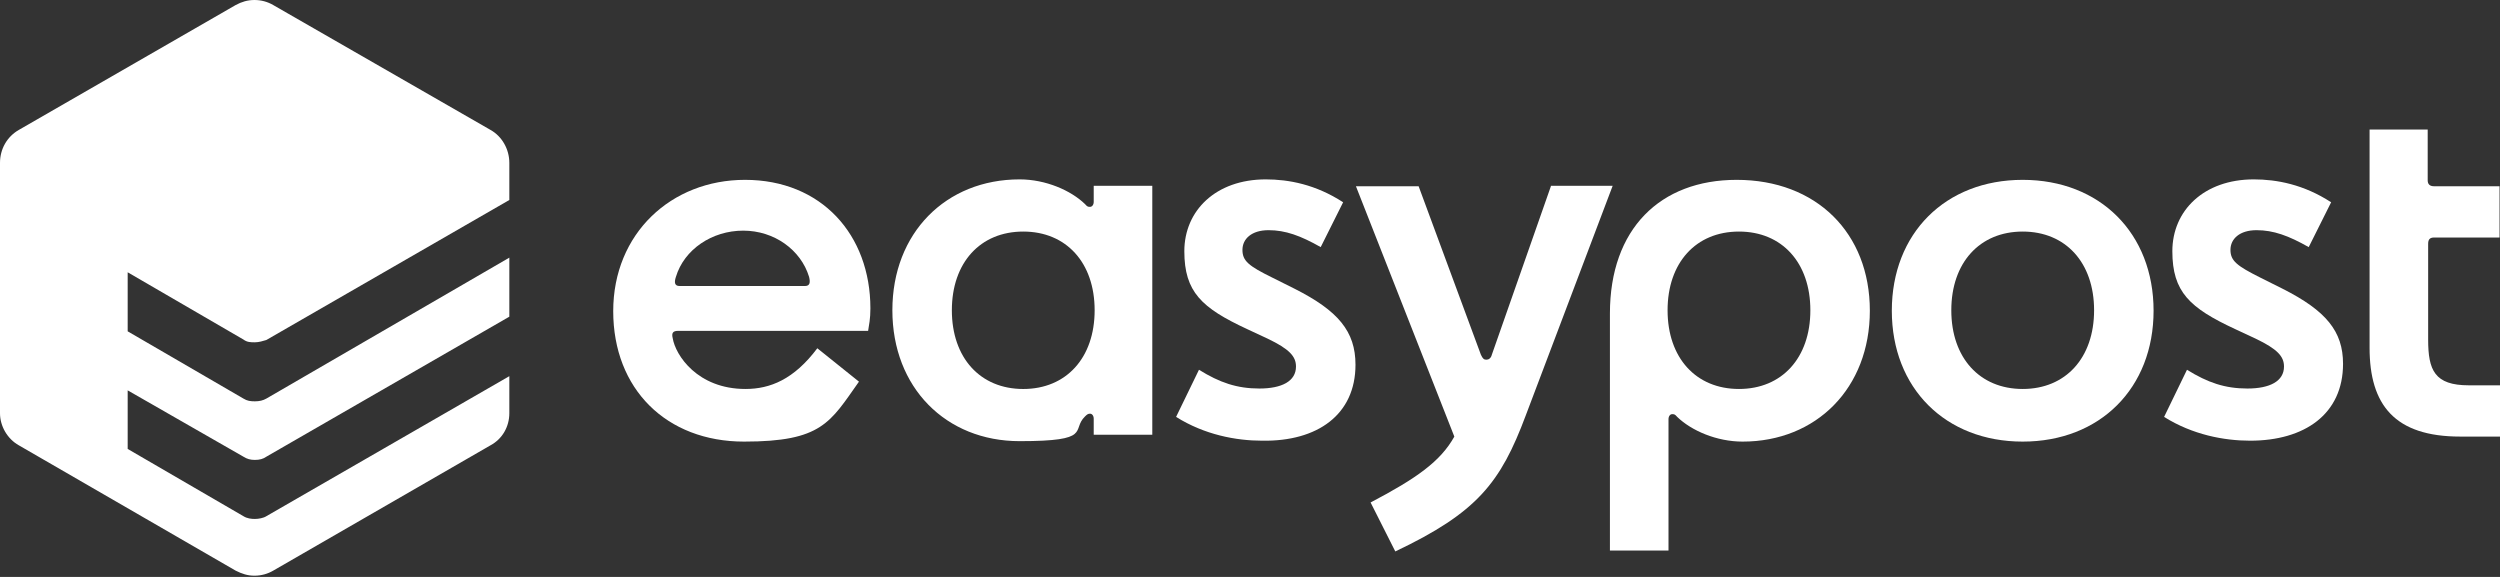
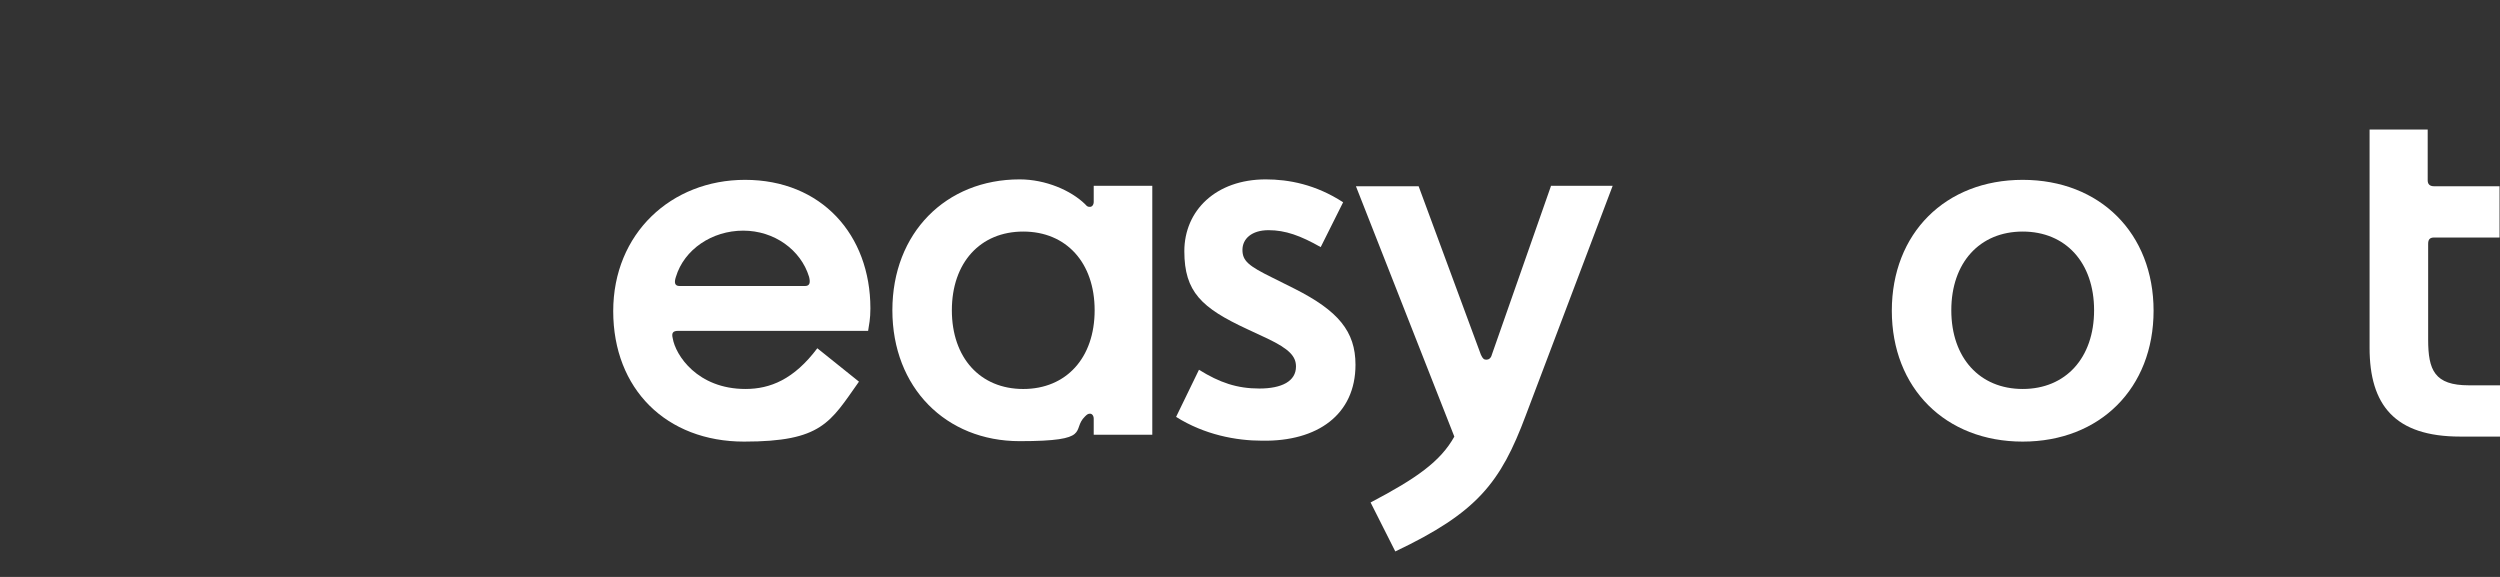
<svg xmlns="http://www.w3.org/2000/svg" width="195" height="45" viewBox="0 0 195 45" fill="none">
  <rect x="0" y="0" width="195" height="45" fill="#333333" stroke="none" />
  <path d="M85.31 15.742C85.31 15.991 85.168 16.134 85.025 16.134C84.882 16.134 84.811 16.134 84.632 15.92C83.525 14.849 81.562 13.992 79.528 13.992C73.781 13.992 69.605 18.169 69.605 24.201C69.605 30.233 73.781 34.41 79.528 34.41C85.275 34.41 83.525 33.553 84.632 32.482C84.811 32.304 84.882 32.268 85.025 32.268C85.168 32.268 85.31 32.411 85.31 32.661V33.91H89.879V14.492H85.31V15.742ZM79.813 30.341C76.458 30.341 74.245 27.913 74.245 24.201C74.245 20.489 76.458 18.062 79.813 18.062C83.169 18.062 85.382 20.489 85.382 24.201C85.382 27.913 83.169 30.341 79.813 30.341Z" fill="white" />
  <path d="M100.98 22.523L99.267 21.667C97.375 20.739 96.911 20.346 96.911 19.489C96.911 18.633 97.625 17.954 98.946 17.954C100.266 17.954 101.444 18.383 103.015 19.275L104.764 15.777C102.622 14.385 100.516 13.992 98.731 13.992C94.841 13.992 92.378 16.42 92.378 19.596C92.378 22.773 93.734 24.023 97.268 25.665L98.874 26.414C100.588 27.235 101.087 27.806 101.087 28.592C101.087 29.734 99.981 30.305 98.232 30.305C96.483 30.305 95.126 29.841 93.52 28.841L91.735 32.518C93.948 33.91 96.411 34.374 98.446 34.374C102.765 34.446 105.728 32.34 105.728 28.449C105.728 25.843 104.371 24.237 100.98 22.523Z" fill="white" />
  <path d="M58.111 14.028C52.364 14.028 47.831 18.204 47.831 24.272C47.831 30.34 51.971 34.445 58.039 34.445C64.108 34.445 64.75 32.946 66.999 29.769L63.751 27.164C61.93 29.591 60.074 30.34 58.147 30.34C54.399 30.34 52.685 27.699 52.471 26.378C52.364 25.95 52.507 25.807 52.9 25.807H67.713C67.784 25.343 67.891 24.879 67.891 24.058C67.891 18.311 64.072 14.028 58.111 14.028ZM62.787 22.309H53.007C52.614 22.309 52.578 22.024 52.721 21.595C53.364 19.454 55.541 17.99 57.968 17.99C60.395 17.99 62.466 19.489 63.108 21.595C63.215 22.024 63.18 22.309 62.787 22.309Z" fill="white" />
  <path d="M189.86 18.526H194.964V14.528H189.86C189.503 14.528 189.36 14.349 189.36 14.064V10.102H184.827V27.128C184.827 31.59 186.79 34.053 191.895 34.053H195V30.055H192.573C189.896 30.055 189.396 28.877 189.396 26.485V19.025C189.396 18.704 189.503 18.526 189.86 18.526Z" fill="white" />
-   <path d="M135.461 14.028C129.5 14.028 125.574 17.847 125.574 24.451V42.941H130.143V32.696C130.143 32.447 130.286 32.304 130.428 32.304C130.571 32.304 130.642 32.304 130.821 32.518C131.928 33.589 133.891 34.445 135.925 34.445C141.672 34.445 145.848 30.269 145.848 24.237C145.848 18.169 141.672 14.028 135.461 14.028ZM135.64 30.34C132.284 30.34 130.071 27.913 130.071 24.201C130.071 20.489 132.284 18.062 135.64 18.062C138.995 18.062 141.208 20.489 141.208 24.201C141.208 27.913 138.995 30.34 135.64 30.34Z" fill="white" />
  <path d="M157.77 14.028C151.738 14.028 147.562 18.204 147.562 24.237C147.562 30.269 151.738 34.445 157.77 34.445C163.803 34.445 167.979 30.269 167.979 24.237C167.979 18.204 163.803 14.028 157.77 14.028ZM157.77 30.34C154.415 30.34 152.202 27.913 152.202 24.201C152.202 20.489 154.415 18.062 157.77 18.062C161.126 18.062 163.339 20.489 163.339 24.201C163.339 27.913 161.126 30.34 157.77 30.34Z" fill="white" />
-   <path d="M178.045 22.523L176.332 21.667C174.476 20.739 173.976 20.346 173.976 19.489C173.976 18.633 174.69 17.954 176.01 17.954C177.331 17.954 178.509 18.383 180.08 19.275L181.829 15.777C179.687 14.385 177.581 13.992 175.796 13.992C171.906 13.992 169.443 16.42 169.443 19.596C169.443 22.773 170.799 24.023 174.333 25.665L175.939 26.414C177.652 27.235 178.152 27.806 178.152 28.592C178.152 29.734 177.046 30.305 175.297 30.305C173.548 30.305 172.191 29.841 170.585 28.841L168.8 32.518C171.013 33.91 173.476 34.374 175.511 34.374C179.758 34.374 182.757 32.304 182.757 28.377C182.757 25.843 181.436 24.237 178.045 22.523Z" fill="white" />
  <path d="M120.969 14.528L116.365 27.663C116.293 27.949 116.115 28.056 115.936 28.056C115.758 28.056 115.651 27.985 115.508 27.663L110.653 14.528H105.763L113.438 34.053C112.367 35.98 110.511 37.301 106.906 39.193L108.833 43.012C115.222 39.978 117.043 37.658 119.006 32.411L125.788 14.492H120.969L120.969 14.528Z" fill="white" />
-   <path d="M19.882 26.7C19.561 26.7 19.275 26.7 18.99 26.485L9.959 21.238V25.843L18.99 31.09C19.275 31.268 19.525 31.304 19.882 31.304C20.239 31.304 20.524 31.233 20.774 31.09L39.728 20.096V24.701L20.774 35.623C20.524 35.802 20.239 35.873 19.882 35.873C19.525 35.873 19.275 35.802 18.99 35.623L9.959 30.448V35.017L18.99 40.264C19.275 40.442 19.596 40.478 19.882 40.478C20.168 40.478 20.56 40.406 20.774 40.264L39.728 29.341V32.232C39.728 33.267 39.193 34.231 38.265 34.731L21.31 44.511C20.881 44.761 20.382 44.904 19.846 44.904C19.311 44.904 18.883 44.761 18.383 44.511L1.463 34.731C0.571 34.231 0 33.232 0 32.232V12.707C0 11.636 0.535 10.673 1.463 10.137L18.383 0.393C18.847 0.143 19.311 0 19.846 0C20.382 0 20.881 0.143 21.31 0.393L38.265 10.137C39.157 10.637 39.728 11.636 39.728 12.707V15.599L20.774 26.521C20.524 26.593 20.203 26.7 19.882 26.7Z" fill="white" />
</svg>